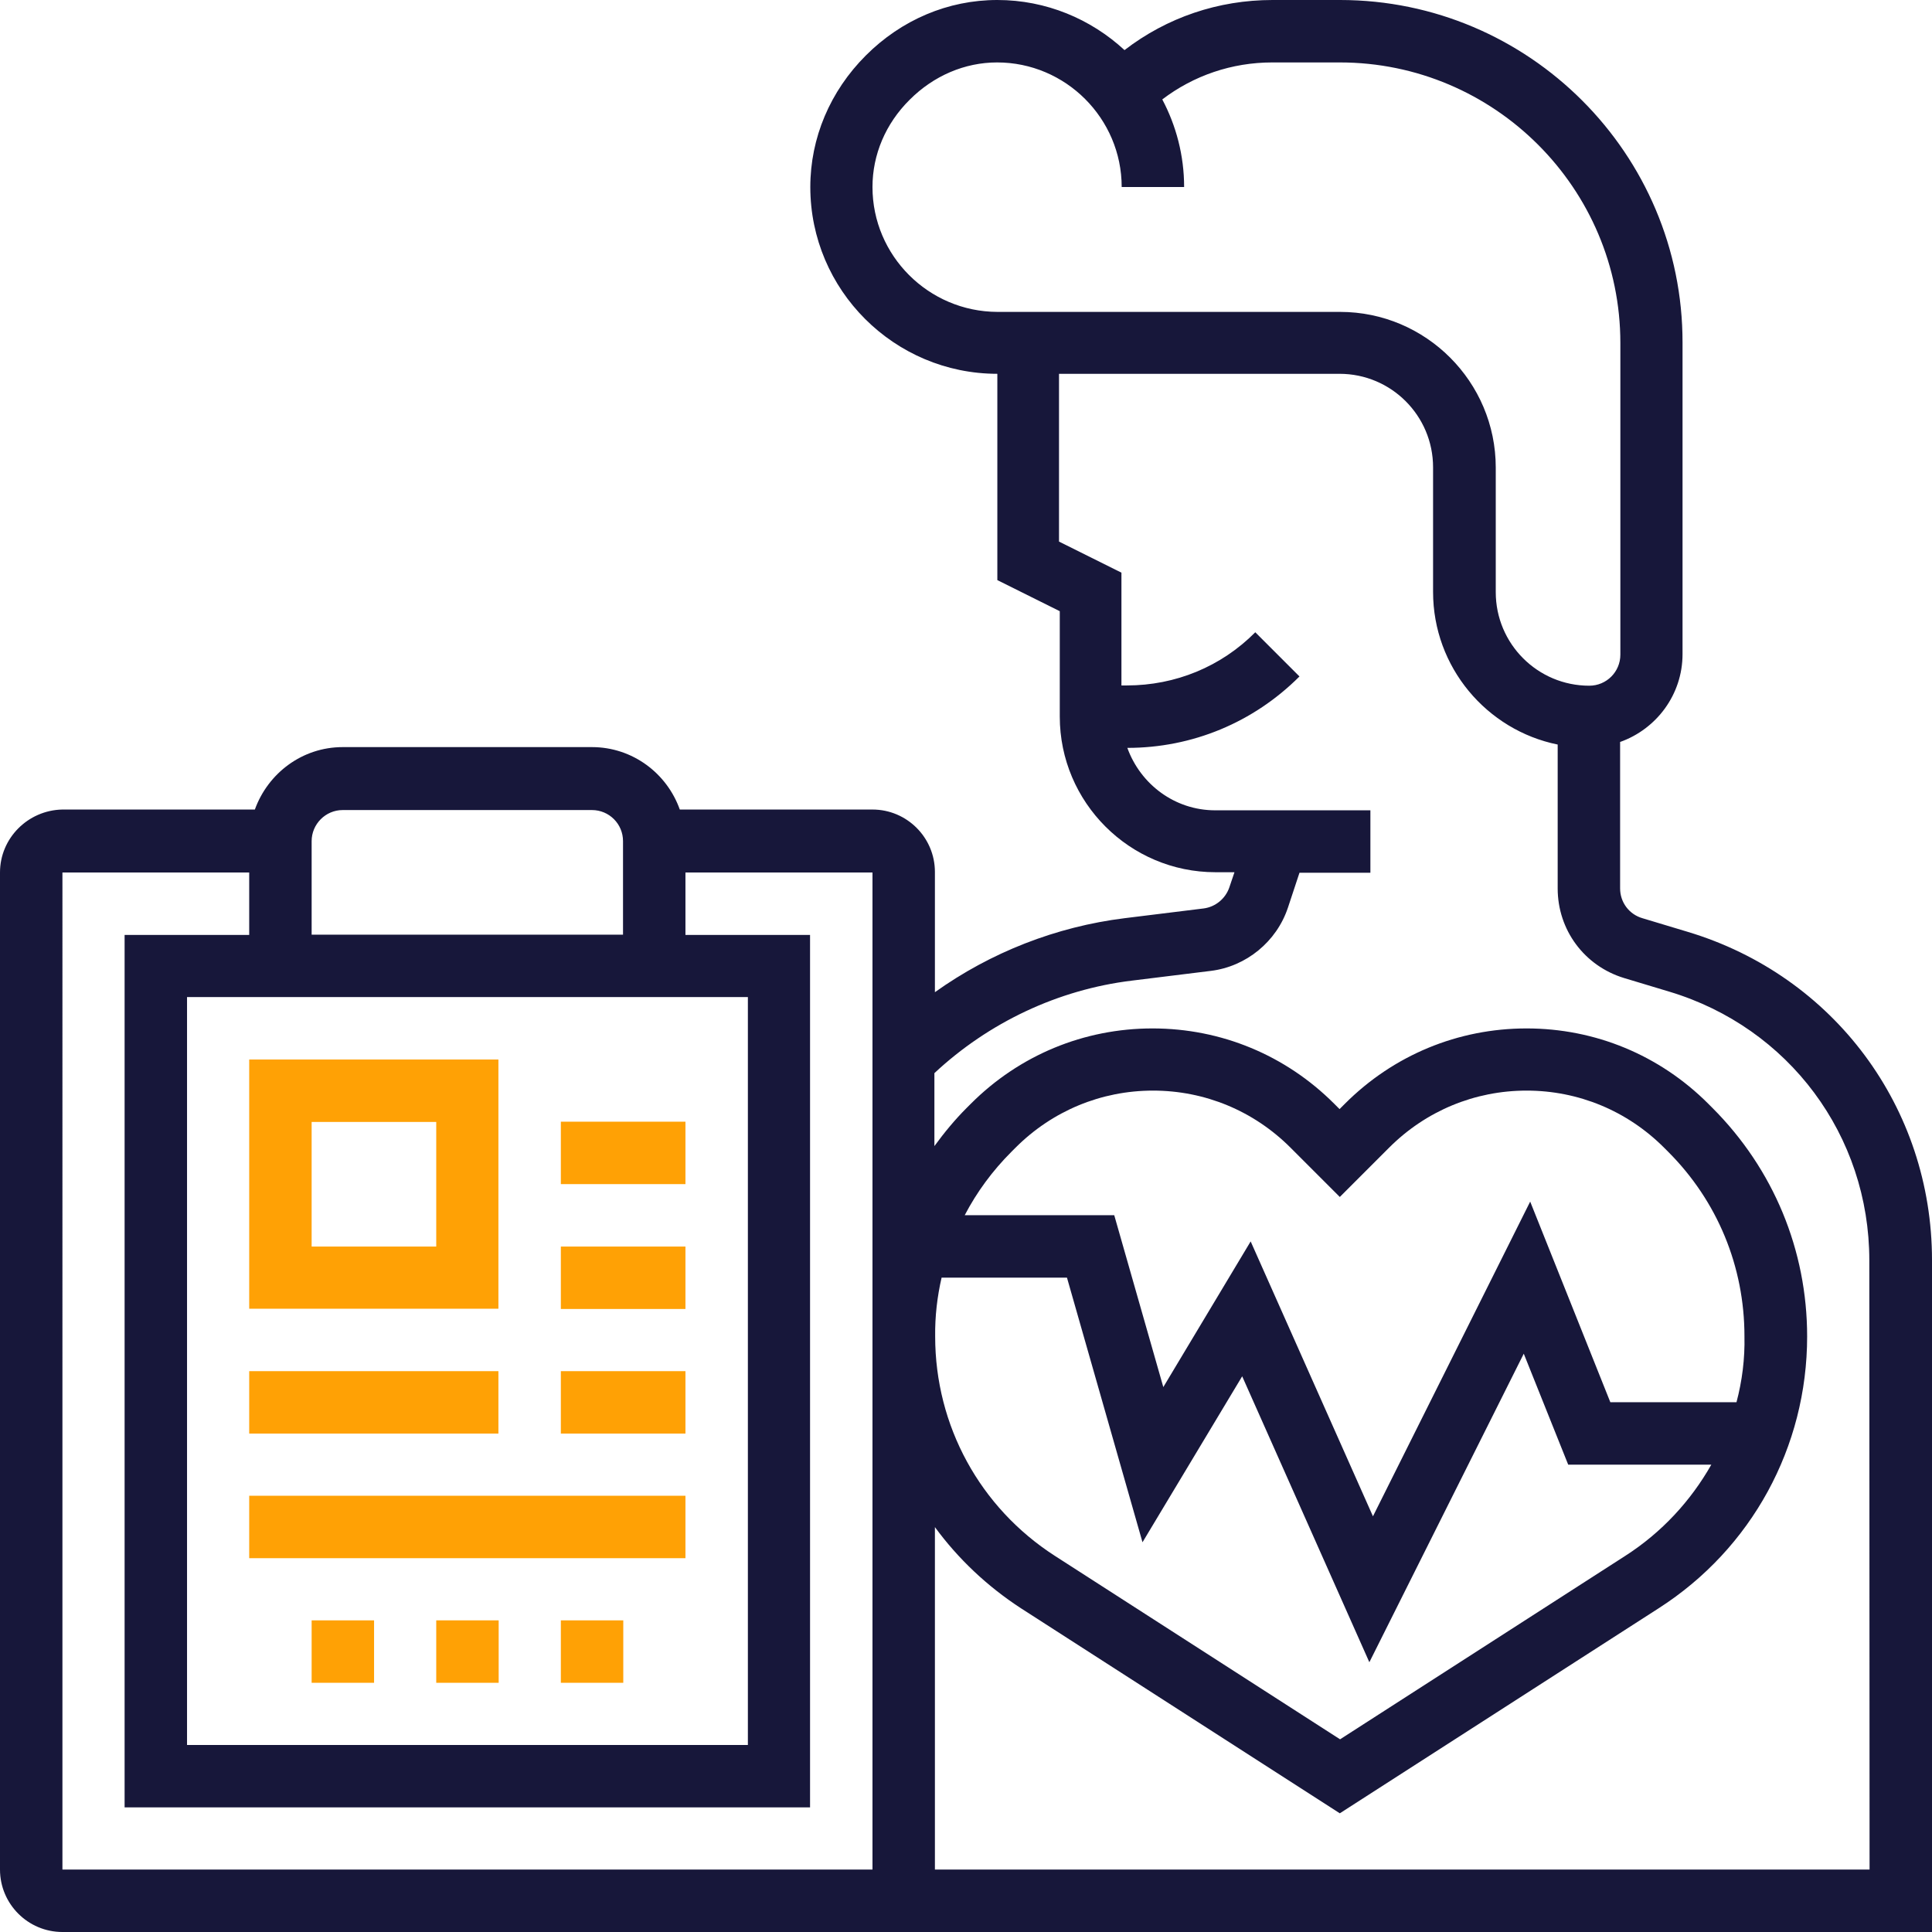
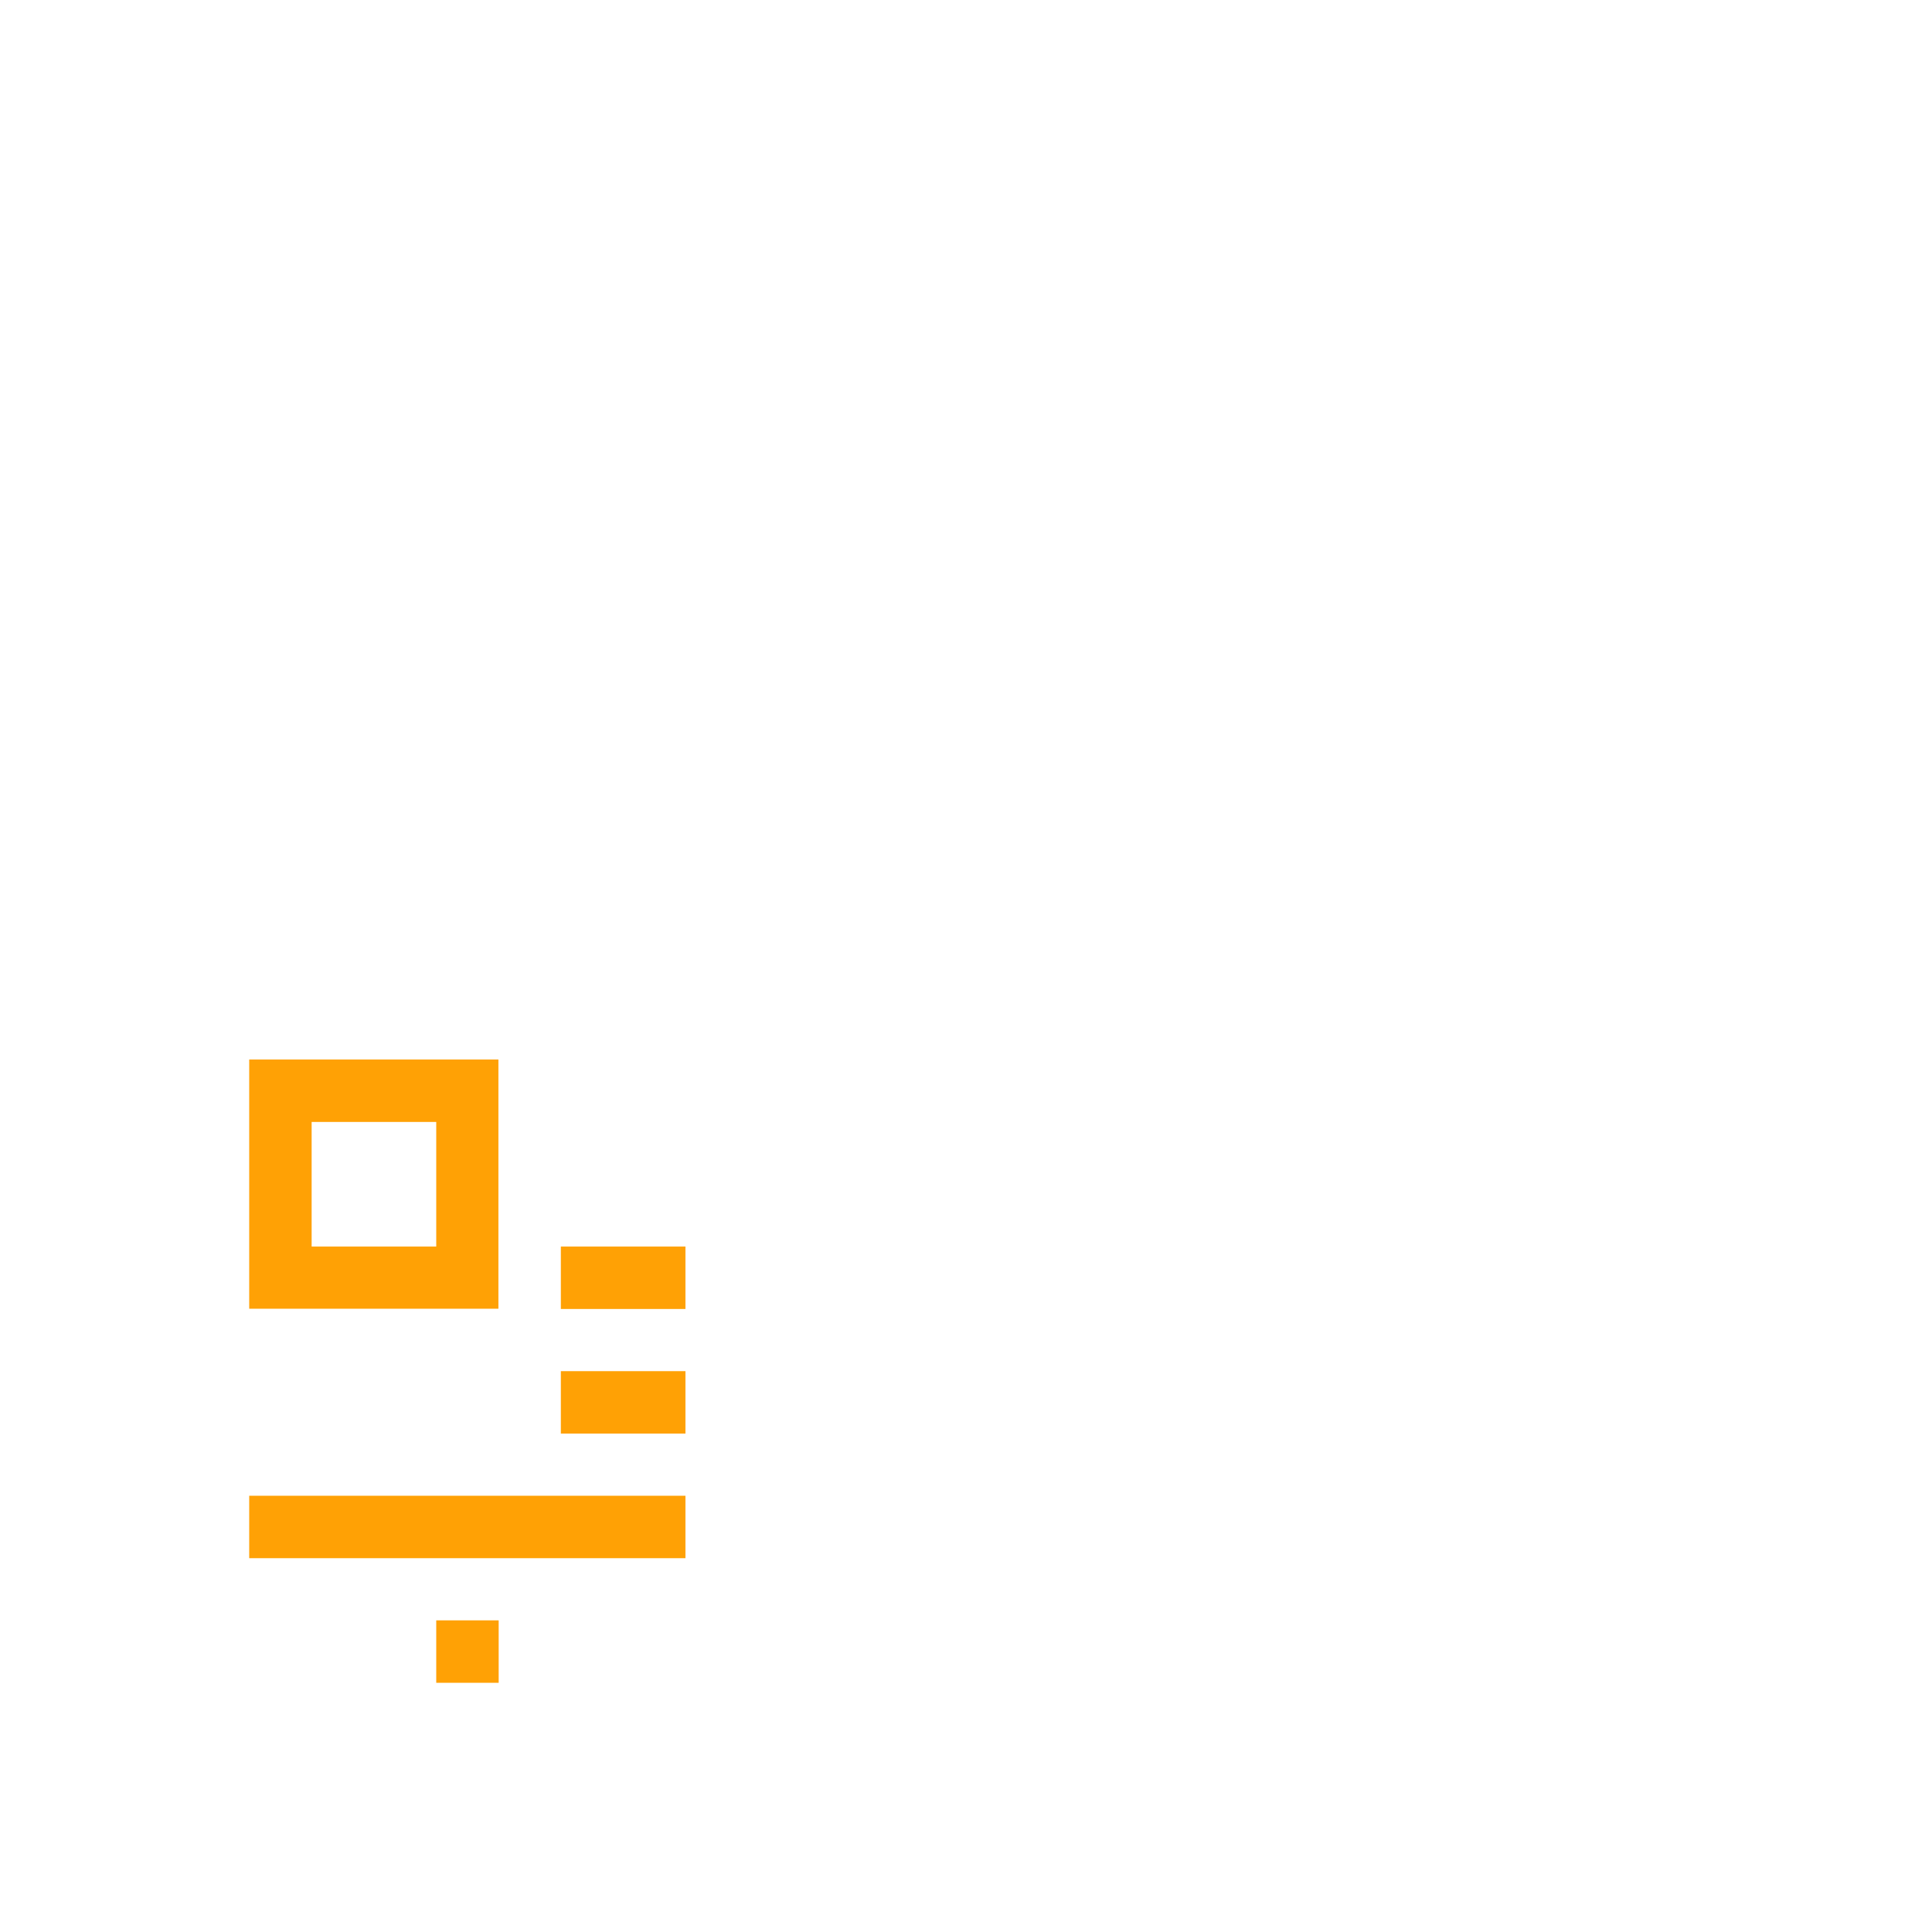
<svg xmlns="http://www.w3.org/2000/svg" version="1.1" id="Layer_1" x="0px" y="0px" viewBox="0 0 752 752" style="enable-background:new 0 0 752 752;" xml:space="preserve">
  <style type="text/css">
	.st0{fill:#FFA105;}
	.st1{fill:#17173A;}
</style>
  <g>
-     <path class="st0" d="M121.3,630.7h24.3V655h-24.3V630.7z" />
    <path class="st0" d="M169.8,630.7h24.3V655h-24.3L169.8,630.7z" />
-     <path class="st0" d="M218.3,630.7h24.3V655h-24.3V630.7z" />
    <path class="st0" d="M97,582.2h169.8v24.3H97V582.2z" />
-     <path class="st0" d="M97,533.7h97v24.3H97V533.7z" />
    <path class="st0" d="M218.3,533.7h48.5v24.3h-48.5V533.7z" />
    <path class="st0" d="M194.1,412.4H97v97h97V412.4z M169.8,485.2h-48.5v-48.5h48.5V485.2z" />
    <path class="st0" d="M218.3,485.2h48.5v24.3h-48.5V485.2z" />
-     <path class="st0" d="M218.3,436.6h48.5v24.3h-48.5V436.6z" />
-     <path class="st1" d="M656.9,362.7l-17.6-5.3c-5.2-1.5-8.7-6.2-8.7-11.6v-57c14.1-5,24.3-18.4,24.3-34.2V133.4   C655,59.9,595.1,0,521.6,0h-26.3c-21.1,0-41.1,6.8-57.6,19.5C424.6,7.4,407.2,0,388.2,0h0C369,0,350.9,7.7,337,21.6   c-13.9,13.9-21.6,32.1-21.6,51.2c0,40.1,32.7,72.7,72.8,72.7v80.3l24.3,12.1l0,41c0,33.4,27.2,60.6,60.6,60.6h7.4l-2,5.9   c-1.5,4.4-5.4,7.6-10,8.2l-30.8,3.8c-26.6,3.3-52.1,13.3-73.8,28.8l0-46.8c0-13.4-10.9-24.3-24.3-24.3h-75   c-5-14.1-18.4-24.3-34.2-24.3h-97c-15.8,0-29.1,10.2-34.2,24.3l-75,0C10.9,315.4,0,326.2,0,339.6v388.1C0,741.1,10.9,752,24.3,752   H752V490.5C752,431.1,713.8,379.8,656.9,362.7L656.9,362.7z M339.6,72.8c0-12.6,5.1-24.7,14.5-34c9.3-9.3,21.4-14.5,34-14.5h0   c26.7,0,48.5,21.8,48.5,48.5h24.3c0-12.3-3.1-23.9-8.5-34.1c12.2-9.3,27.1-14.4,42.8-14.4h26.3c60.2,0,109.2,49,109.2,109.2v121.3   c0,6.7-5.4,12.1-12.1,12.1c-20.1,0-36.4-16.3-36.4-36.4v-48.5c0-33.4-27.2-60.6-60.6-60.6l-133.4,0   C361.4,121.3,339.6,99.5,339.6,72.8L339.6,72.8z M366.5,497.3h48.8l29.4,103l38.8-64.6L533,647l60.1-120.1l17.3,43.2h55.7   c-8,14.1-19.3,26.4-33.5,35.5l-111,71.4l-111-71.4c-29.2-18.8-46.6-50.7-46.6-85.4C363.9,512.3,364.8,504.7,366.5,497.3   L366.5,497.3z M675.9,545.8h-49.1l-31.2-78.1l-61.2,122.5l-47.6-107l-34,56.7L433.7,473h-58.2c4.7-9,10.8-17.3,18.2-24.7l1.6-1.6   c14.3-14.3,33.3-22.2,53.5-22.2c20.2,0,39.2,7.9,53.5,22.2l19.2,19.2l19.2-19.2c14.3-14.3,33.3-22.2,53.5-22.2s39.2,7.9,53.5,22.2   l1.6,1.6c19.2,19.2,29.7,44.7,29.7,71.8C679.2,528.9,678.1,537.5,675.9,545.8L675.9,545.8z M291.1,388.1v291.1l-218.3,0V388.1   L291.1,388.1z M133.4,315.3h97c6.7,0,12.1,5.4,12.1,12.1v36.4H121.3v-36.4C121.3,320.8,126.7,315.3,133.4,315.3L133.4,315.3z    M24.3,339.6H97v24.3H48.5v339.6h266.8V363.9h-48.5v-24.3h72.8v388.1l-315.3,0L24.3,339.6z M727.7,727.7H363.9V594.4   c9,12.3,20.3,23,33.5,31.6l124.1,79.8l124.1-79.8c36.2-23.2,57.8-62.8,57.8-105.8c0-33.6-13.1-65.2-36.9-89l-1.6-1.6   c-18.9-18.9-44-29.3-70.7-29.3s-51.8,10.4-70.7,29.3l-2.1,2.1l-2.1-2.1c-18.9-18.9-44-29.3-70.7-29.3c-26.7,0-51.8,10.4-70.7,29.3   l-1.6,1.6c-4.7,4.7-8.8,9.7-12.6,14.9v-28.4c21.1-19.7,48.1-32.5,76.8-36l30.8-3.8c13.8-1.7,25.6-11.4,30-24.6l4.5-13.6h27.6v-24.3   H473c-15.8,0-29.1-10.2-34.2-24.3c25.3,0,49.1-9.9,67-27.8l-17.2-17.2c-13.3,13.4-31.1,20.7-50,20.7h-2.1v-43.9l-24.3-12.1v-65.3   h109.2c20.1,0,36.4,16.3,36.4,36.4v48.5c0,29.3,20.9,53.8,48.5,59.4v56c0,16.2,10.4,30.2,25.9,34.9l17.6,5.3   c46.5,14,77.8,56,77.8,104.6L727.7,727.7z" />
  </g>
</svg>